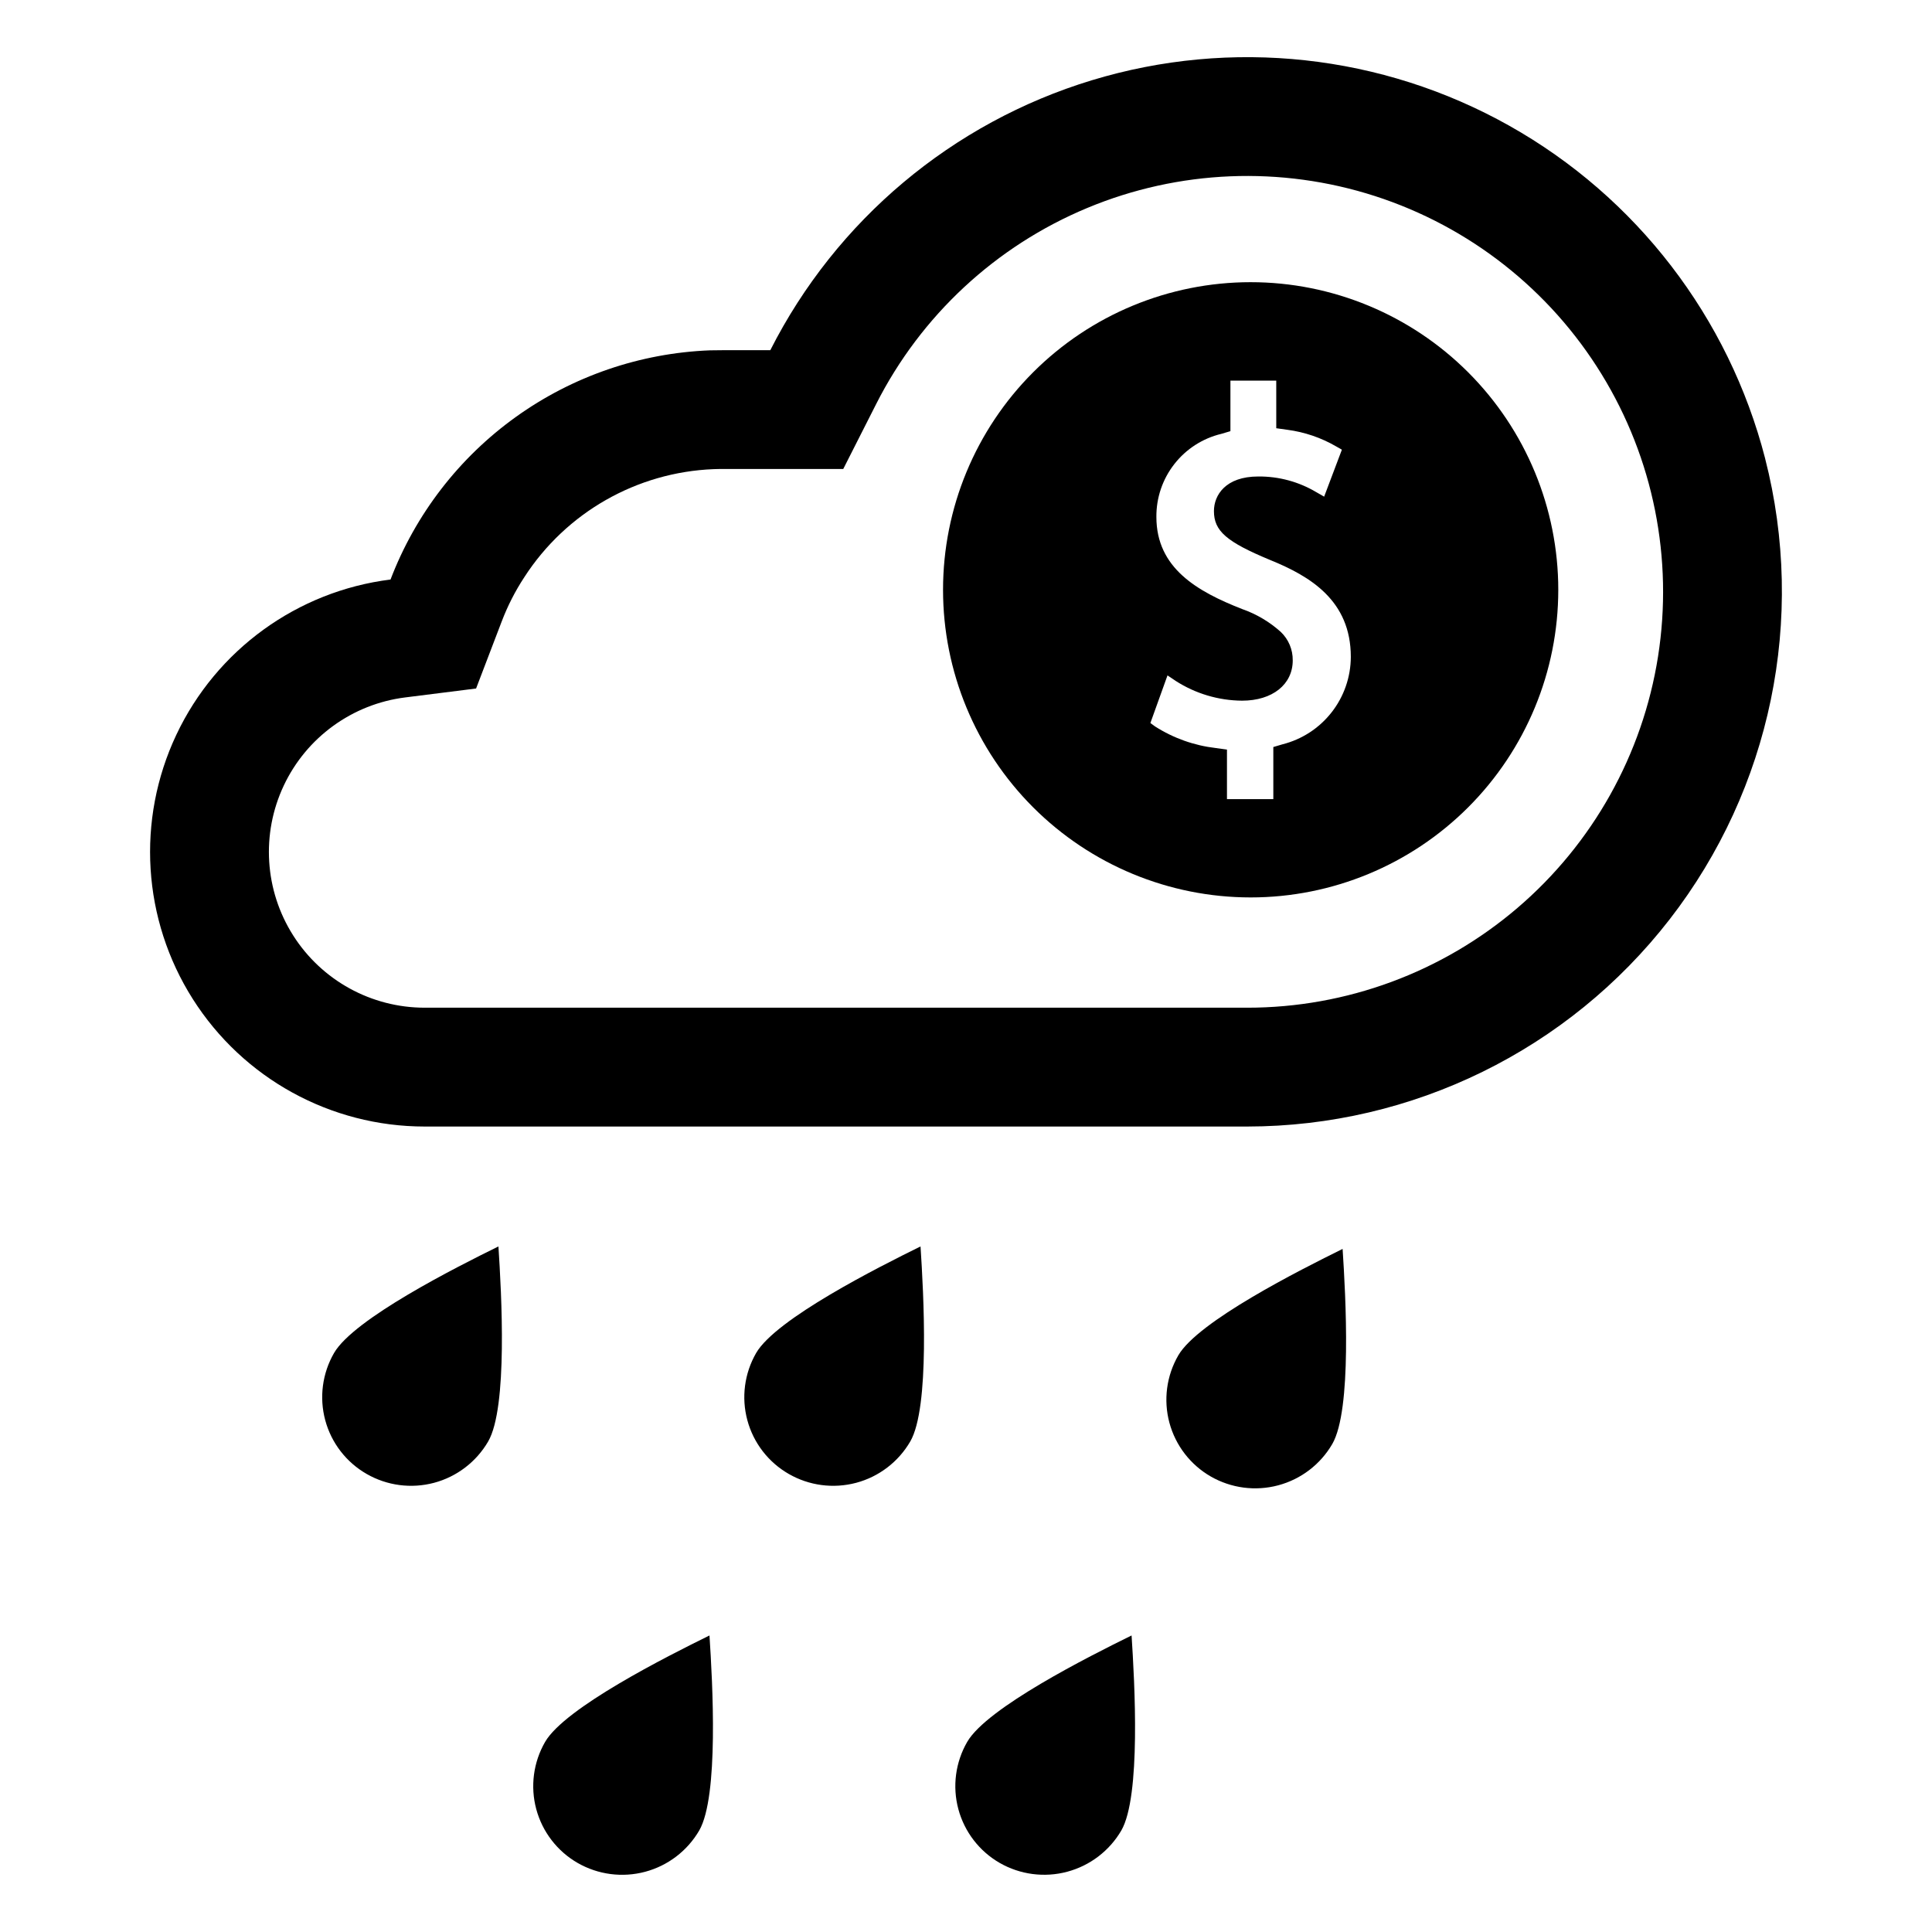
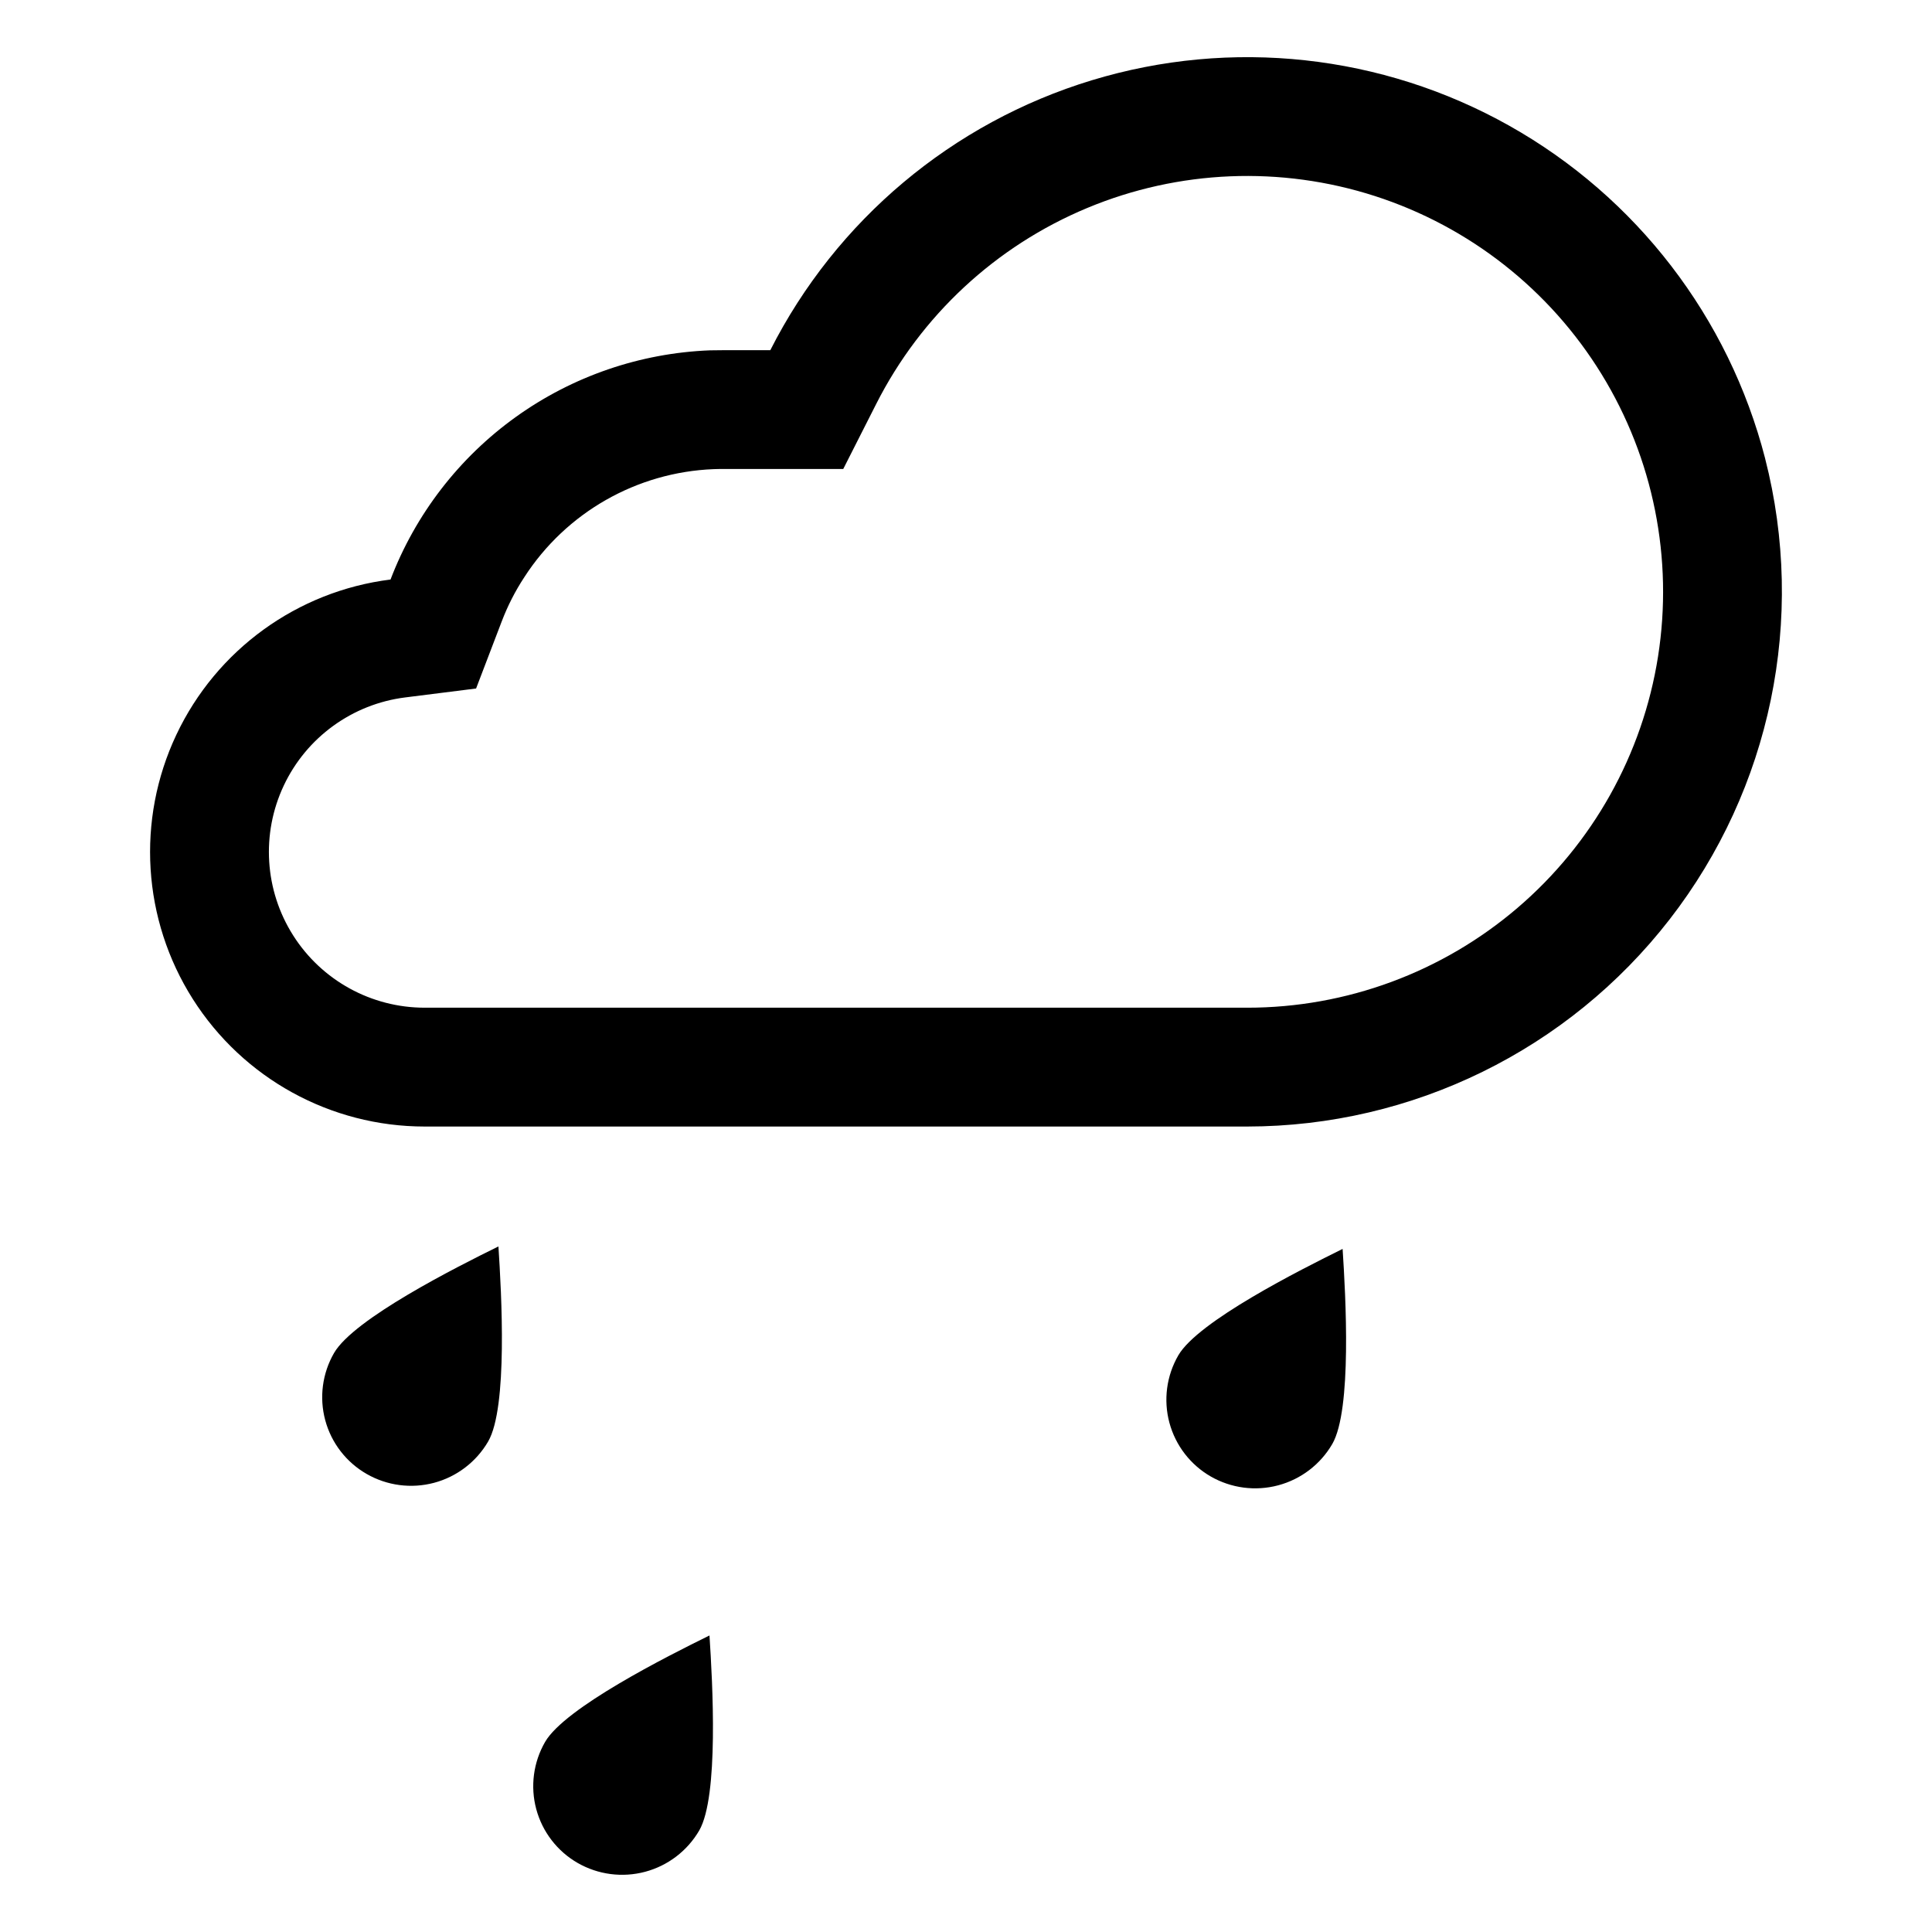
<svg xmlns="http://www.w3.org/2000/svg" fill="#000000" width="800px" height="800px" version="1.1" viewBox="144 144 512 512">
  <g>
    <path d="m611.78 265.5c-9.641-37.414-34.141-69.27-67.824-88.191-33.688-18.922-73.637-23.273-110.61-12.039-36.965 11.234-67.742 37.074-85.207 71.535h-12.516c-1.18 0-2.32 0.039-3.504 0.039-18.504 0.727-36.387 6.867-51.43 17.664-15.043 10.797-26.586 25.773-33.195 43.07-24.727 3.098-46.148 18.633-56.777 41.176-10.625 22.539-8.977 48.953 4.375 69.996 13.348 21.047 36.535 33.797 61.457 33.793h217.98c43.801-0.035 85.129-20.309 111.96-54.926 26.836-34.617 36.168-79.691 25.285-122.12zm-137.25 145.55h-217.98c-14.137 0.004-27.289-7.223-34.863-19.16-7.574-11.934-8.516-26.914-2.488-39.703 6.023-12.785 18.172-21.602 32.195-23.363l18.773-2.363 6.769-17.711v0.004c1.57-4.144 3.59-8.105 6.023-11.809 11.062-17.129 29.77-27.805 50.145-28.617 0.828-0.039 1.652-0.039 2.519-0.039h31.844l8.738-17.238c11.859-23.426 31.695-41.844 55.934-51.941s51.281-11.211 76.27-3.141c24.984 8.074 46.266 24.801 60.012 47.172 13.75 22.371 19.059 48.914 14.973 74.852-4.086 25.934-17.301 49.562-37.258 66.621-19.961 17.062-45.352 26.438-71.609 26.438z" />
    <path d="m232.53 502.55c-3.117 5.394-3.957 11.805-2.34 17.816 1.617 6.016 5.562 11.137 10.965 14.238 5.414 3.117 11.844 3.961 17.883 2.352 6.035-1.613 11.188-5.551 14.332-10.953 5.223-9.023 3.535-39.18 2.719-51.684-11.27 5.543-38.309 19.184-43.559 28.23z" />
-     <path d="m400.32 605.62c-3.121 5.394-3.961 11.812-2.344 17.828 1.617 6.019 5.566 11.148 10.969 14.254 5.418 3.102 11.844 3.941 17.879 2.328 6.031-1.609 11.184-5.539 14.336-10.93 5.223-9.051 3.535-39.18 2.719-51.684-11.27 5.539-38.336 19.152-43.559 28.203z" />
    <path d="m288.46 605.62c-3.117 5.394-3.961 11.812-2.344 17.828 1.621 6.019 5.566 11.148 10.969 14.254 5.418 3.109 11.848 3.949 17.883 2.34 6.035-1.613 11.188-5.547 14.332-10.941 5.223-9.051 3.535-39.203 2.719-51.684-11.266 5.539-38.309 19.152-43.559 28.203z" />
    <path d="m456.25 503.21c-3.117 5.394-3.961 11.812-2.344 17.832 1.621 6.016 5.566 11.145 10.969 14.25 5.414 3.106 11.84 3.945 17.867 2.332 6.031-1.609 11.18-5.543 14.32-10.934 5.25-9.051 3.562-39.18 2.742-51.711-11.262 5.566-38.332 19.18-43.555 28.23z" />
-     <path d="m344.39 502.55c-3.113 5.394-3.957 11.805-2.336 17.816 1.617 6.016 5.562 11.137 10.965 14.238 5.414 3.117 11.844 3.961 17.883 2.352 6.035-1.613 11.188-5.551 14.328-10.953 5.223-9.023 3.535-39.152 2.719-51.684-11.266 5.543-38.309 19.184-43.559 28.23z" />
-     <path d="m475.42 218.78c-21.621 0.008-42.352 8.598-57.637 23.887-15.285 15.289-23.871 36.023-23.867 57.641 0 21.621 8.59 42.355 23.875 57.641 15.289 15.289 36.02 23.875 57.641 23.879 21.617 0 42.352-8.586 57.641-23.871 15.289-15.285 23.883-36.016 23.887-57.637 0-21.625-8.59-42.363-23.883-57.656-15.293-15.289-36.031-23.883-57.656-23.883zm8.426 122.48-2.402 0.711v13.805l-12.285-0.004v-13.125l-2.941-0.406c-5.734-0.66-11.238-2.617-16.105-5.719l-1.25-0.914 4.535-12.621 2.164 1.453v0.004c5.25 3.375 11.348 5.195 17.594 5.242 8.051 0 13.434-4.297 13.434-10.691h-0.004c0.039-2.832-1.102-5.551-3.144-7.508-2.992-2.695-6.488-4.766-10.285-6.09-11.809-4.637-22.703-10.793-22.703-24.395-0.047-5.078 1.633-10.023 4.762-14.023 3.125-4 7.519-6.824 12.457-8.004l2.402-0.711v-13.398h12.145l0.004 12.621 2.91 0.406c4.582 0.602 8.996 2.106 12.992 4.43l1.488 0.848-4.703 12.449-2.062-1.184h-0.004c-4.652-2.773-9.977-4.211-15.395-4.16-8.66 0-11.742 4.941-11.742 9.168 0 5.277 3.316 8.152 14.887 12.957 10.594 4.301 21.387 10.727 21.387 25.684-0.016 5.328-1.809 10.5-5.094 14.695-3.285 4.199-7.871 7.18-13.039 8.48z" />
  </g>
</svg>